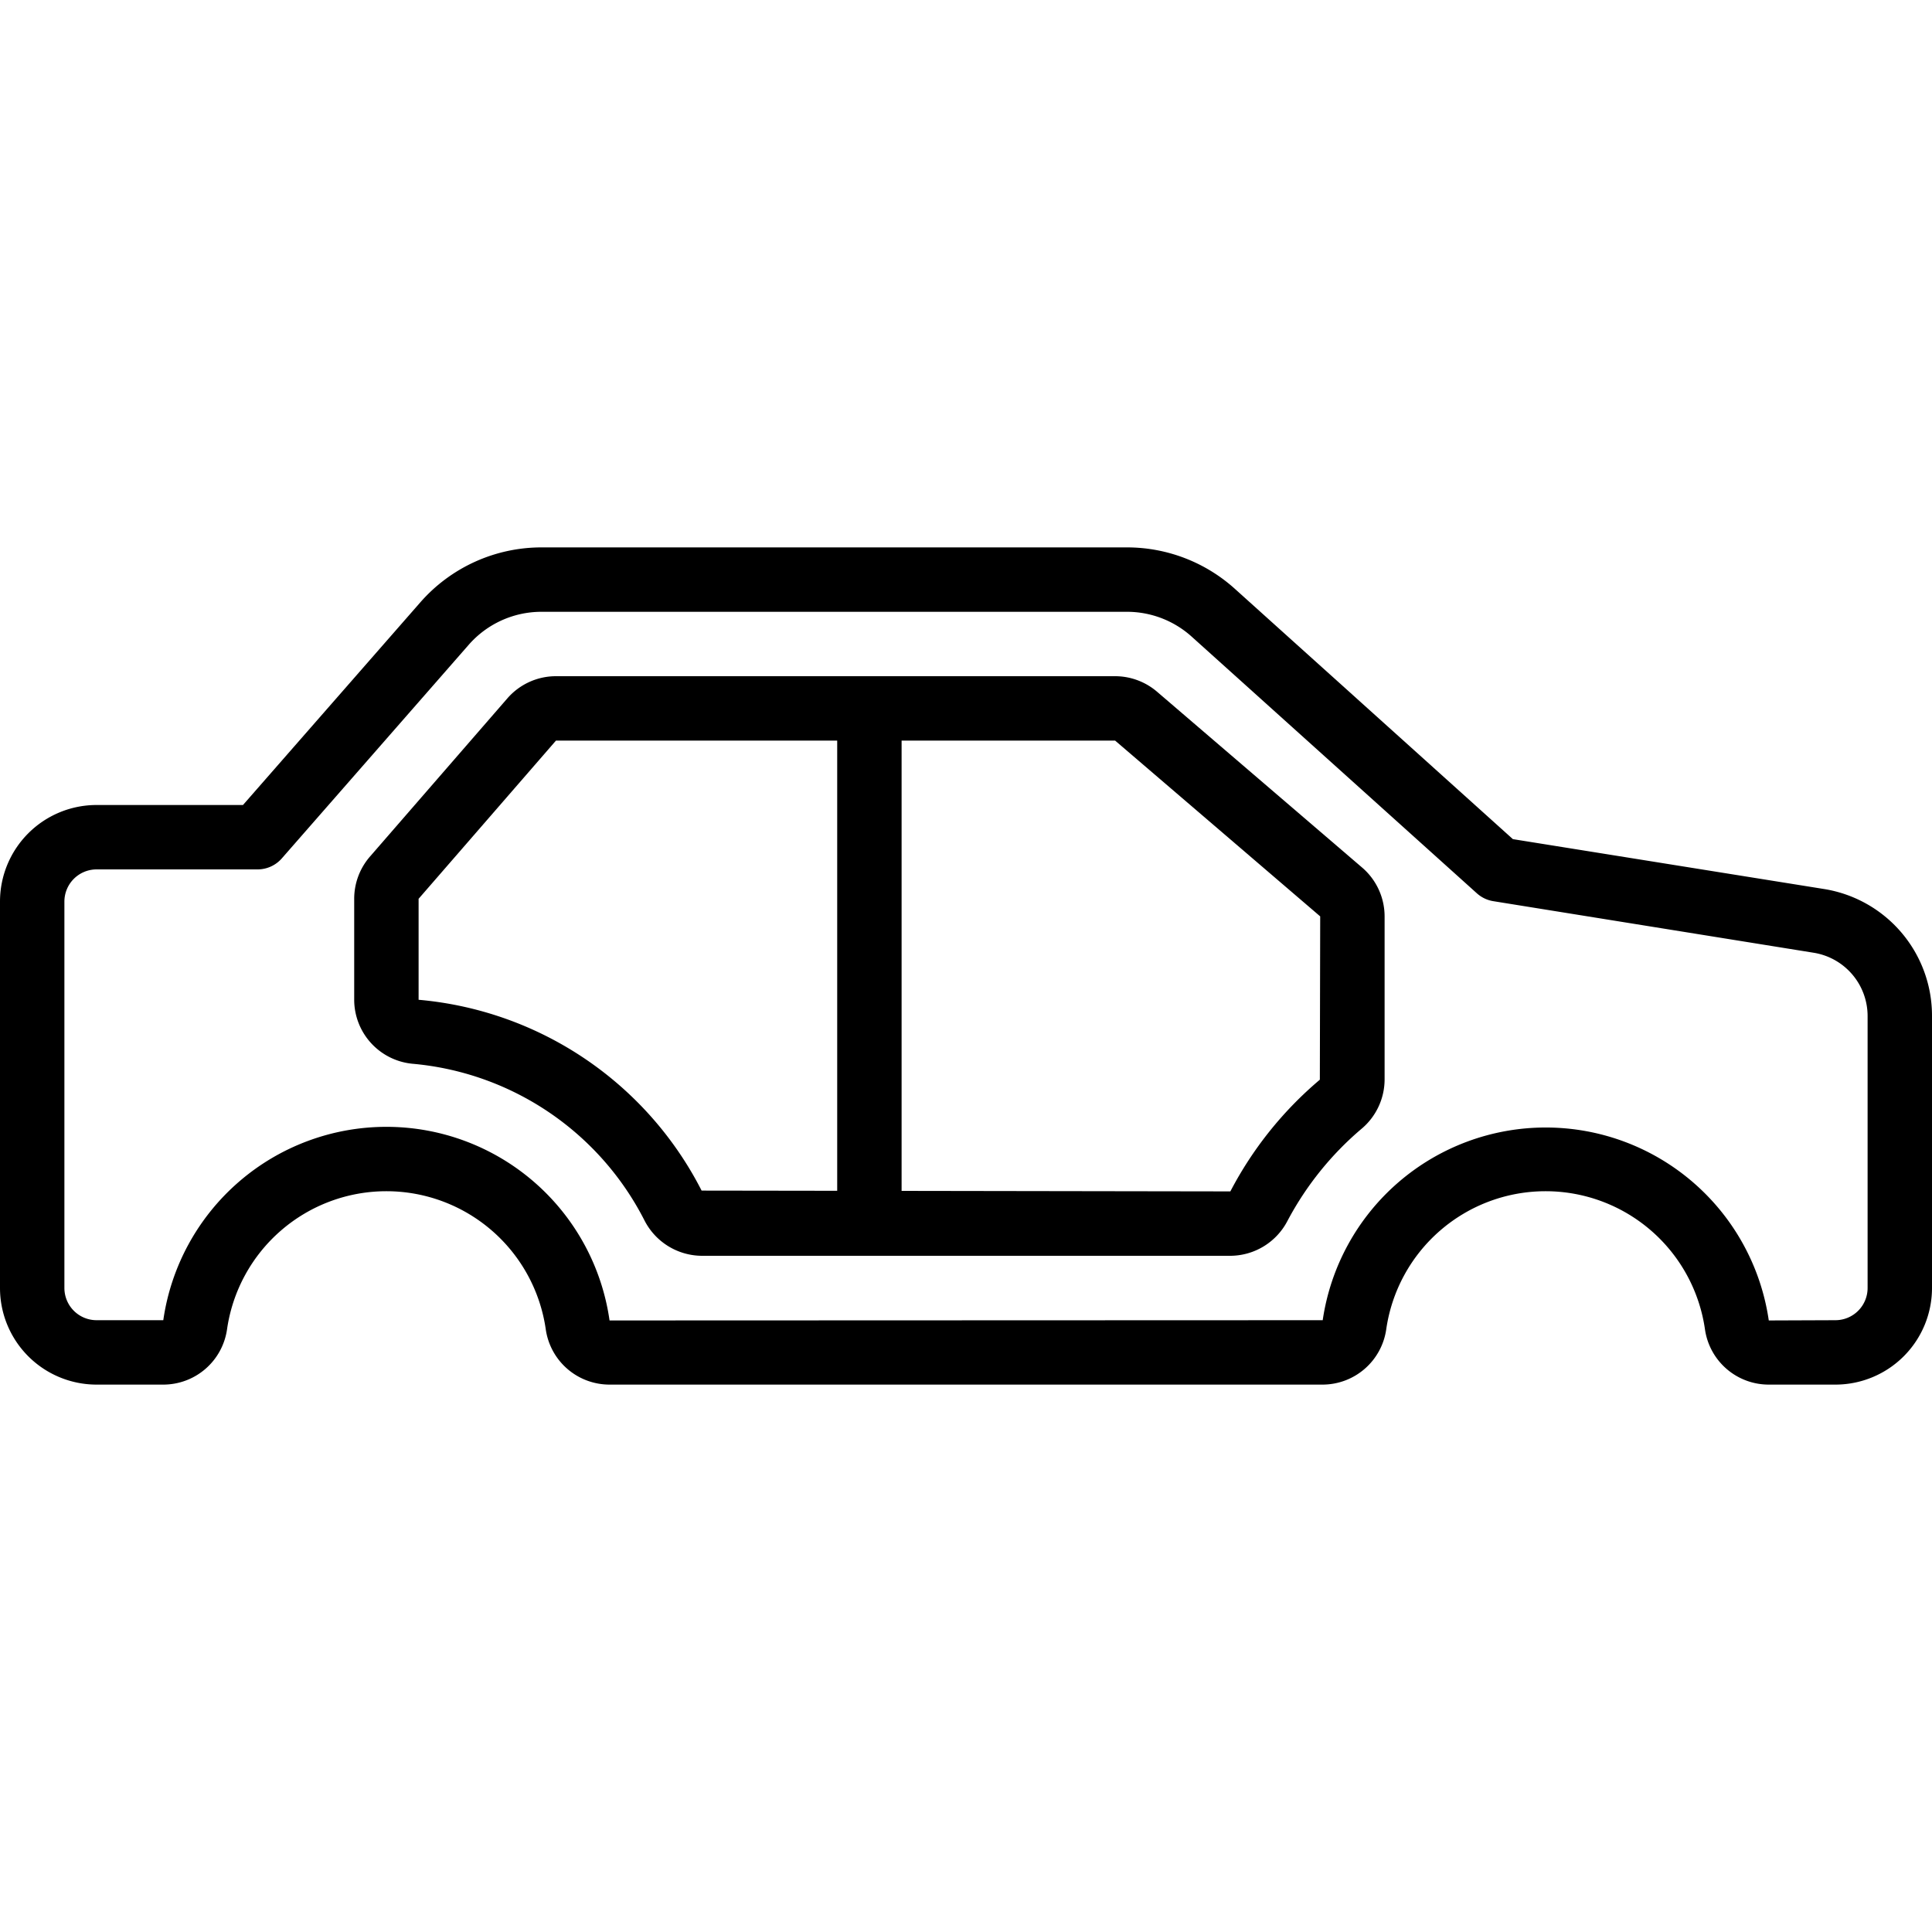
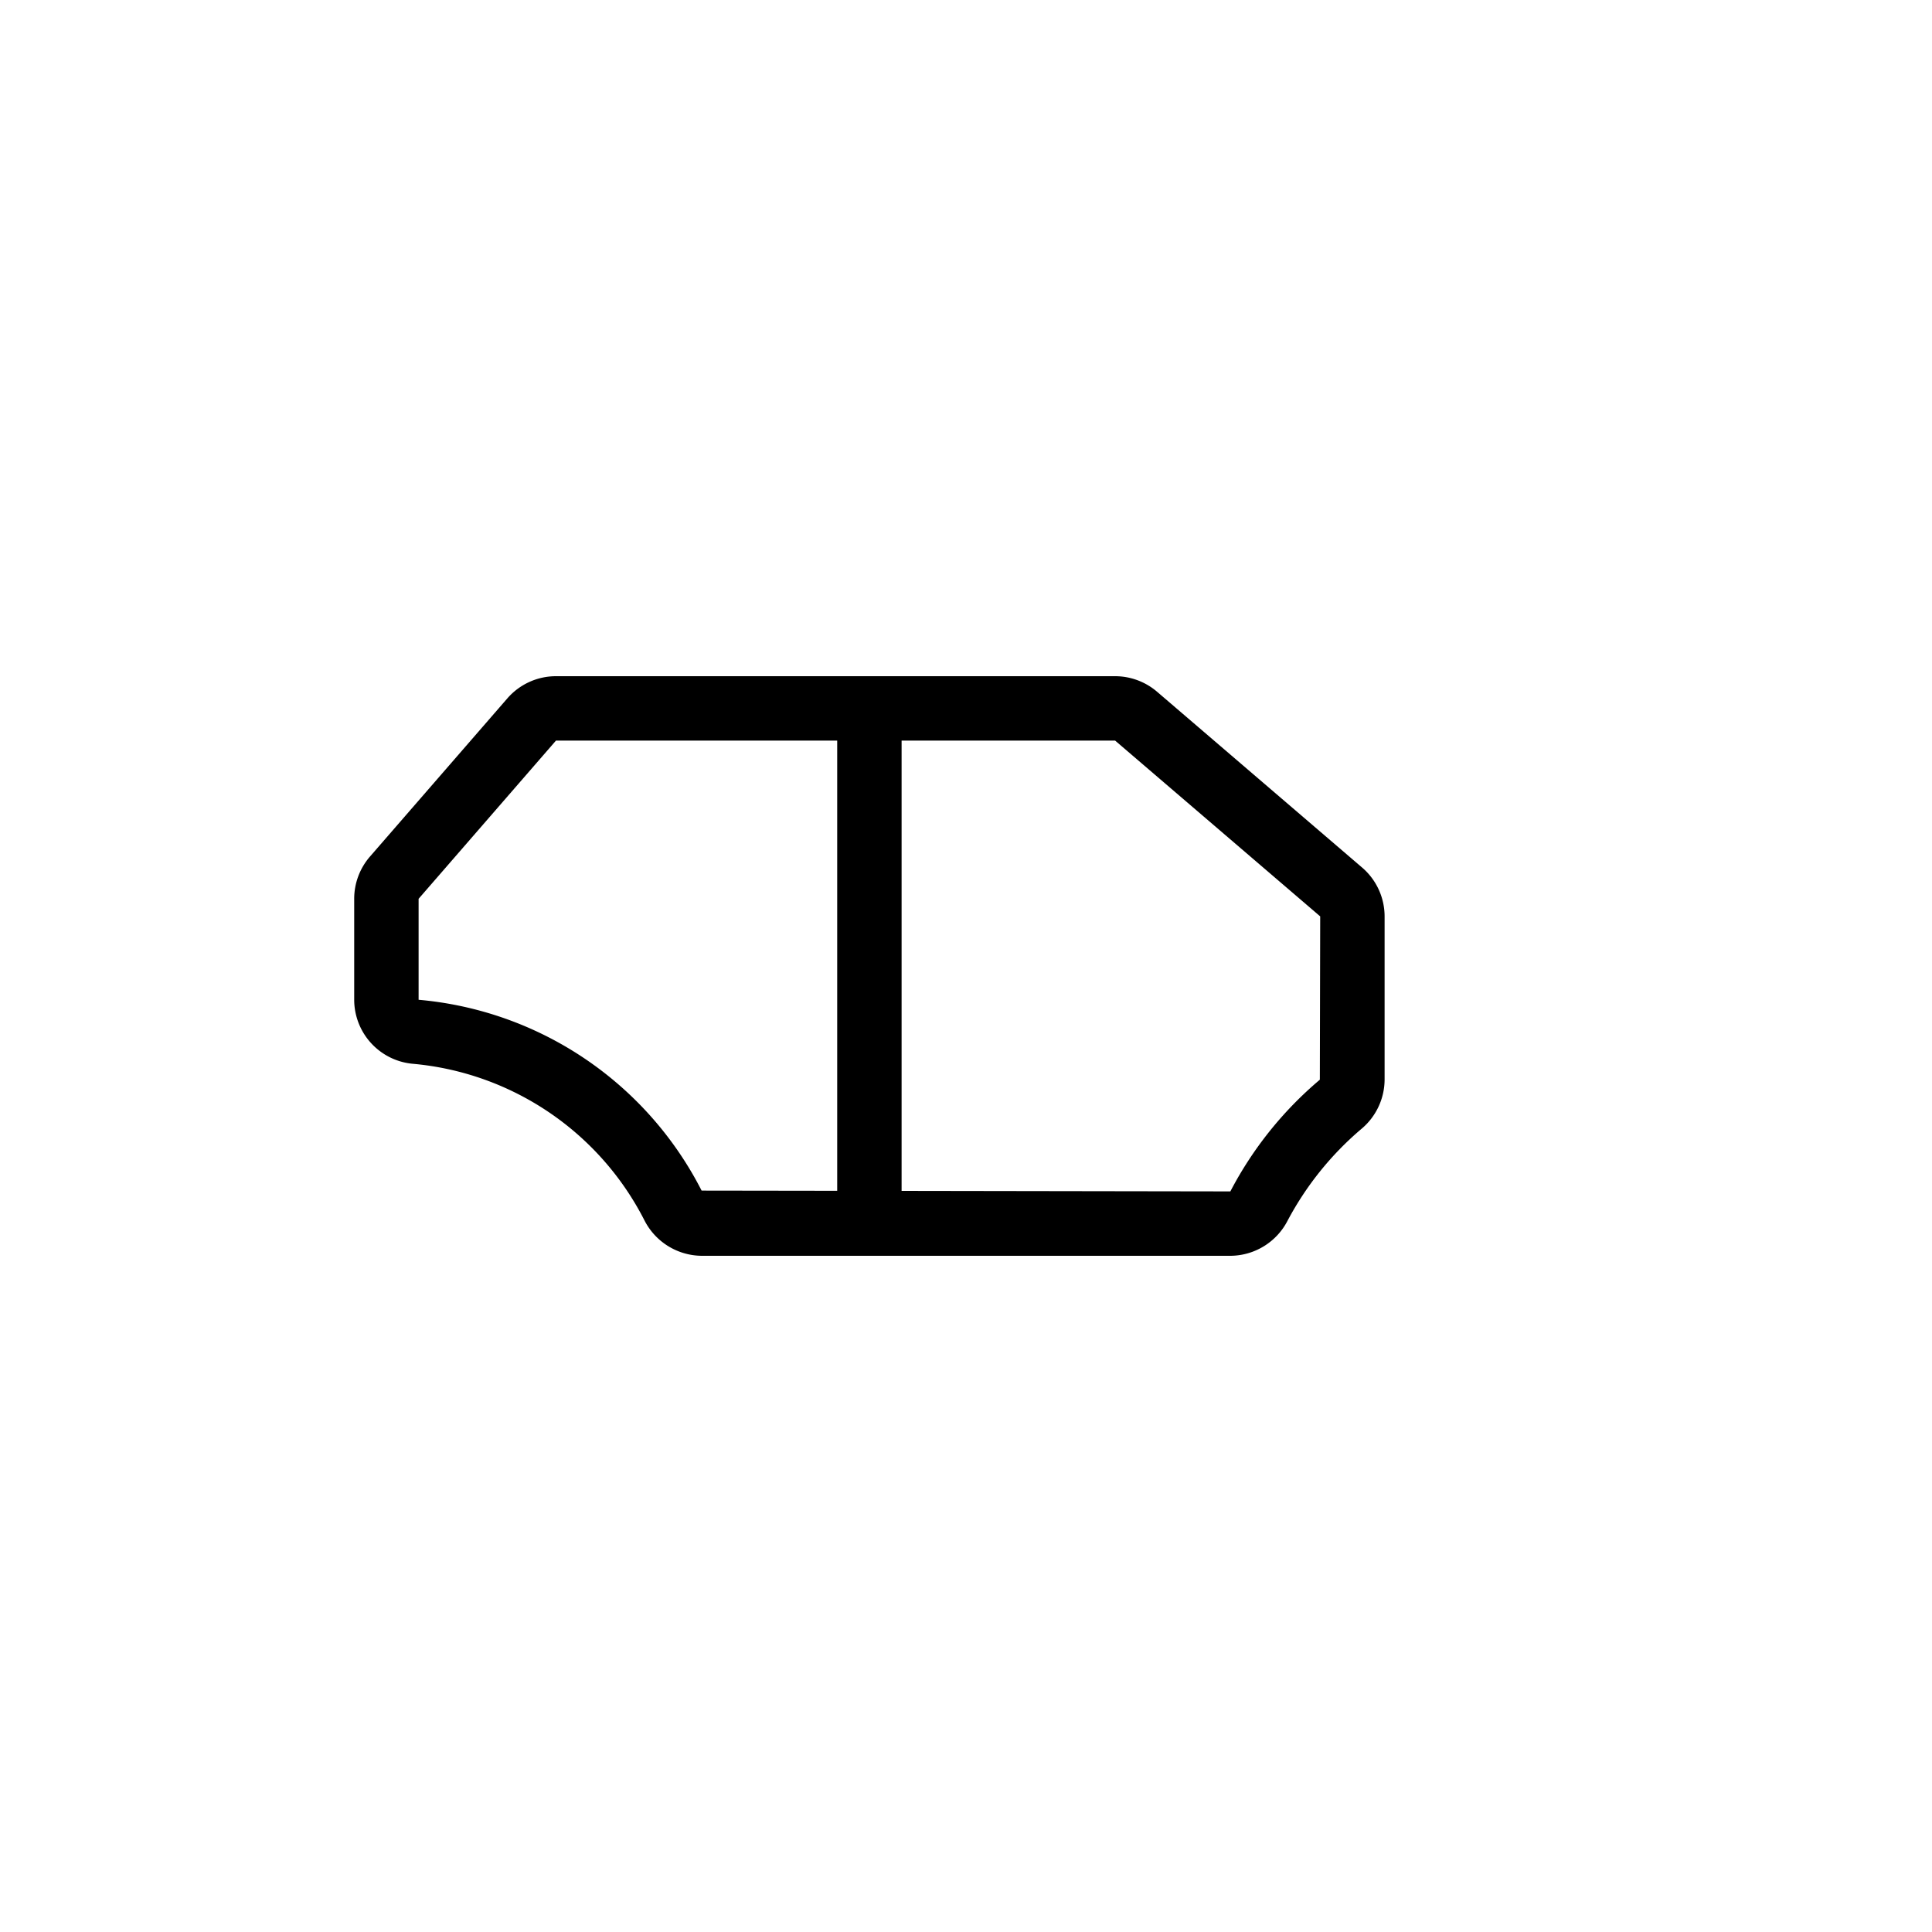
<svg xmlns="http://www.w3.org/2000/svg" id="Icons" viewBox="0 0 60 60" width="512" height="512">
  <path d="M35.934,21.483A2.006,2.006,0,0,0,34.63,21H17.266a2,2,0,0,0-1.51.689L11.491,26.6A2,2,0,0,0,11,27.913v3.136a2,2,0,0,0,1.8,1.986,8.972,8.972,0,0,1,7.21,4.857A2.014,2.014,0,0,0,21.8,39H38.21a2.01,2.01,0,0,0,1.777-1.091,9.7,9.7,0,0,1,2.293-2.85A2.006,2.006,0,0,0,43,33.53V28.46a2,2,0,0,0-.7-1.519ZM21.789,36.975A10.941,10.941,0,0,0,13,31.049V27.913L17.266,23H26V36.981Zm19.2-3.444A11.5,11.5,0,0,0,38.21,37L28,36.984V23h6.631L41,28.459h0Z" />
-   <path d="M56.634,27.607l-9.65-1.547-8.639-7.778A5,5,0,0,0,35,17H16.815a5,5,0,0,0-3.763,1.708L7.546,25H3a3,3,0,0,0-3,3V40a3,3,0,0,0,3,3H5.079A2,2,0,0,0,7.05,41.289a5,5,0,0,1,9.9,0A2,2,0,0,0,18.921,43H41.078a2,2,0,0,0,1.972-1.711,5,5,0,0,1,9.9,0A2,2,0,0,0,54.922,43H57a3,3,0,0,0,3-3V31.557A3.984,3.984,0,0,0,56.634,27.607ZM58,40a1,1,0,0,1-1,1l-2.069.008A7,7,0,0,0,41.078,41l-22.148.008A7,7,0,0,0,5.071,41H3a1,1,0,0,1-1-1V28a1,1,0,0,1,1-1H8a1,1,0,0,0,.752-.342l5.805-6.634A3,3,0,0,1,16.815,19H35a3,3,0,0,1,2.007.77l8.859,7.973a1,1,0,0,0,.511.244l9.94,1.6A1.991,1.991,0,0,1,58,31.557Z" />
</svg>